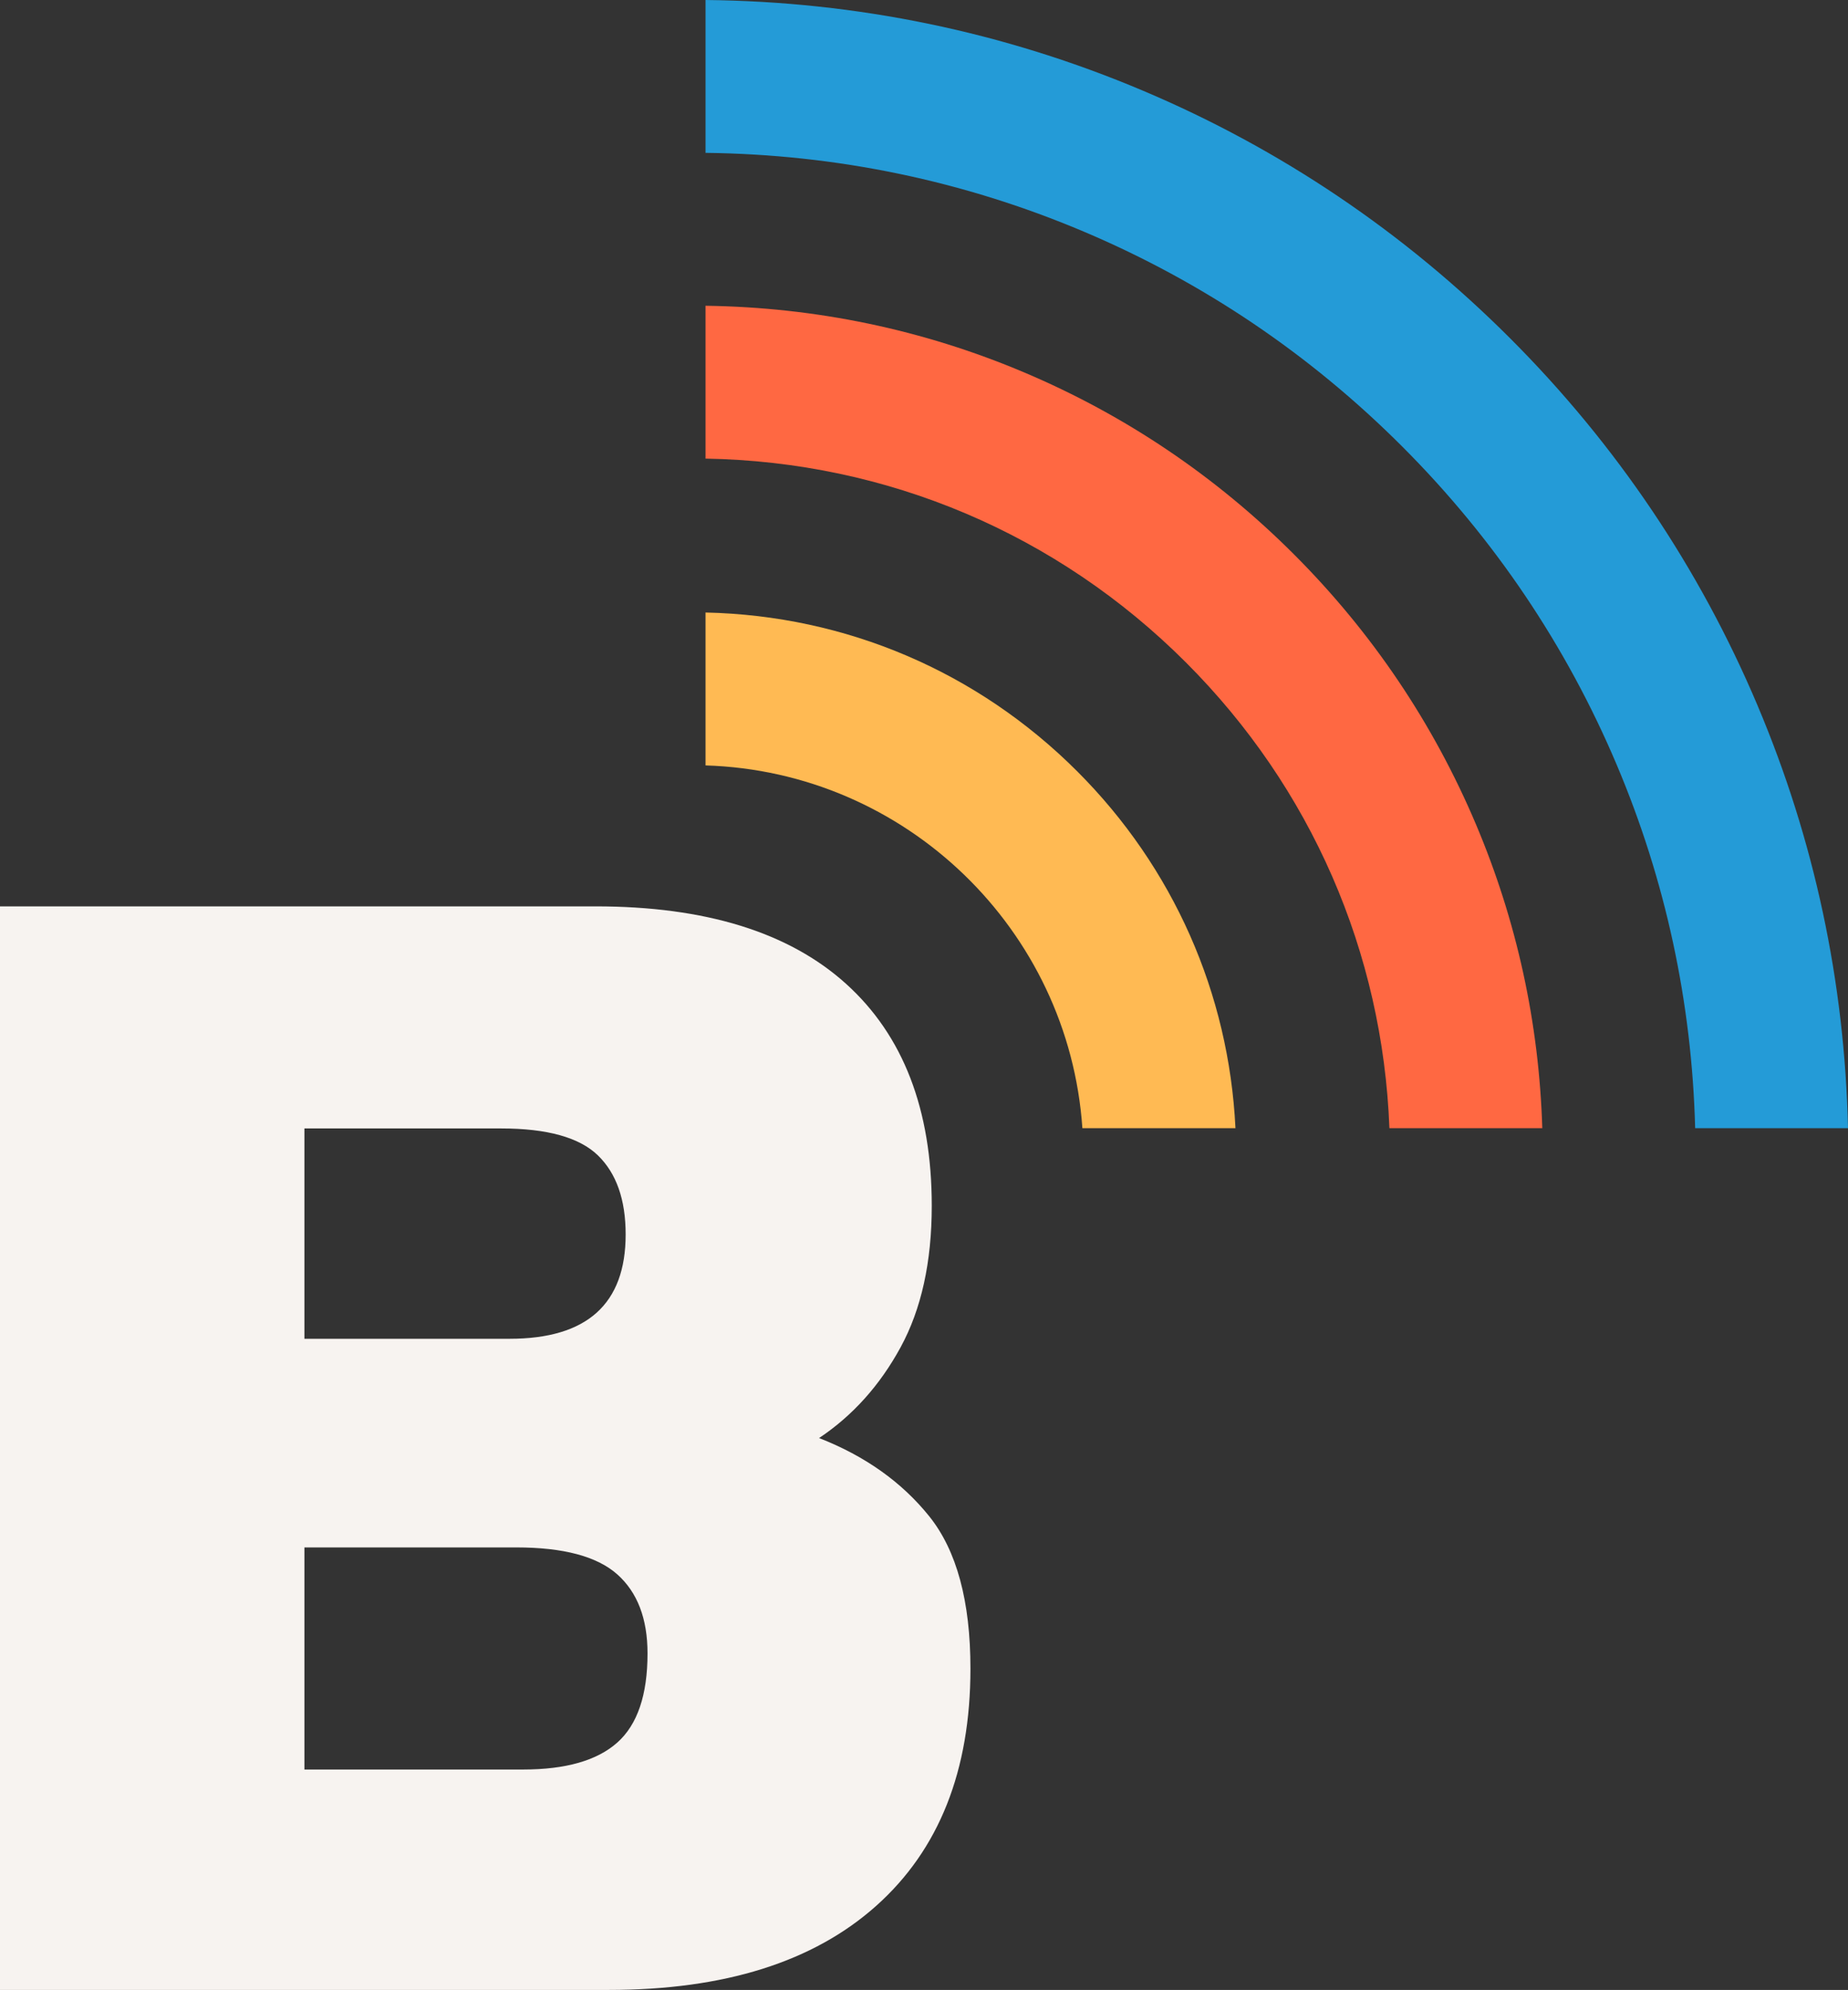
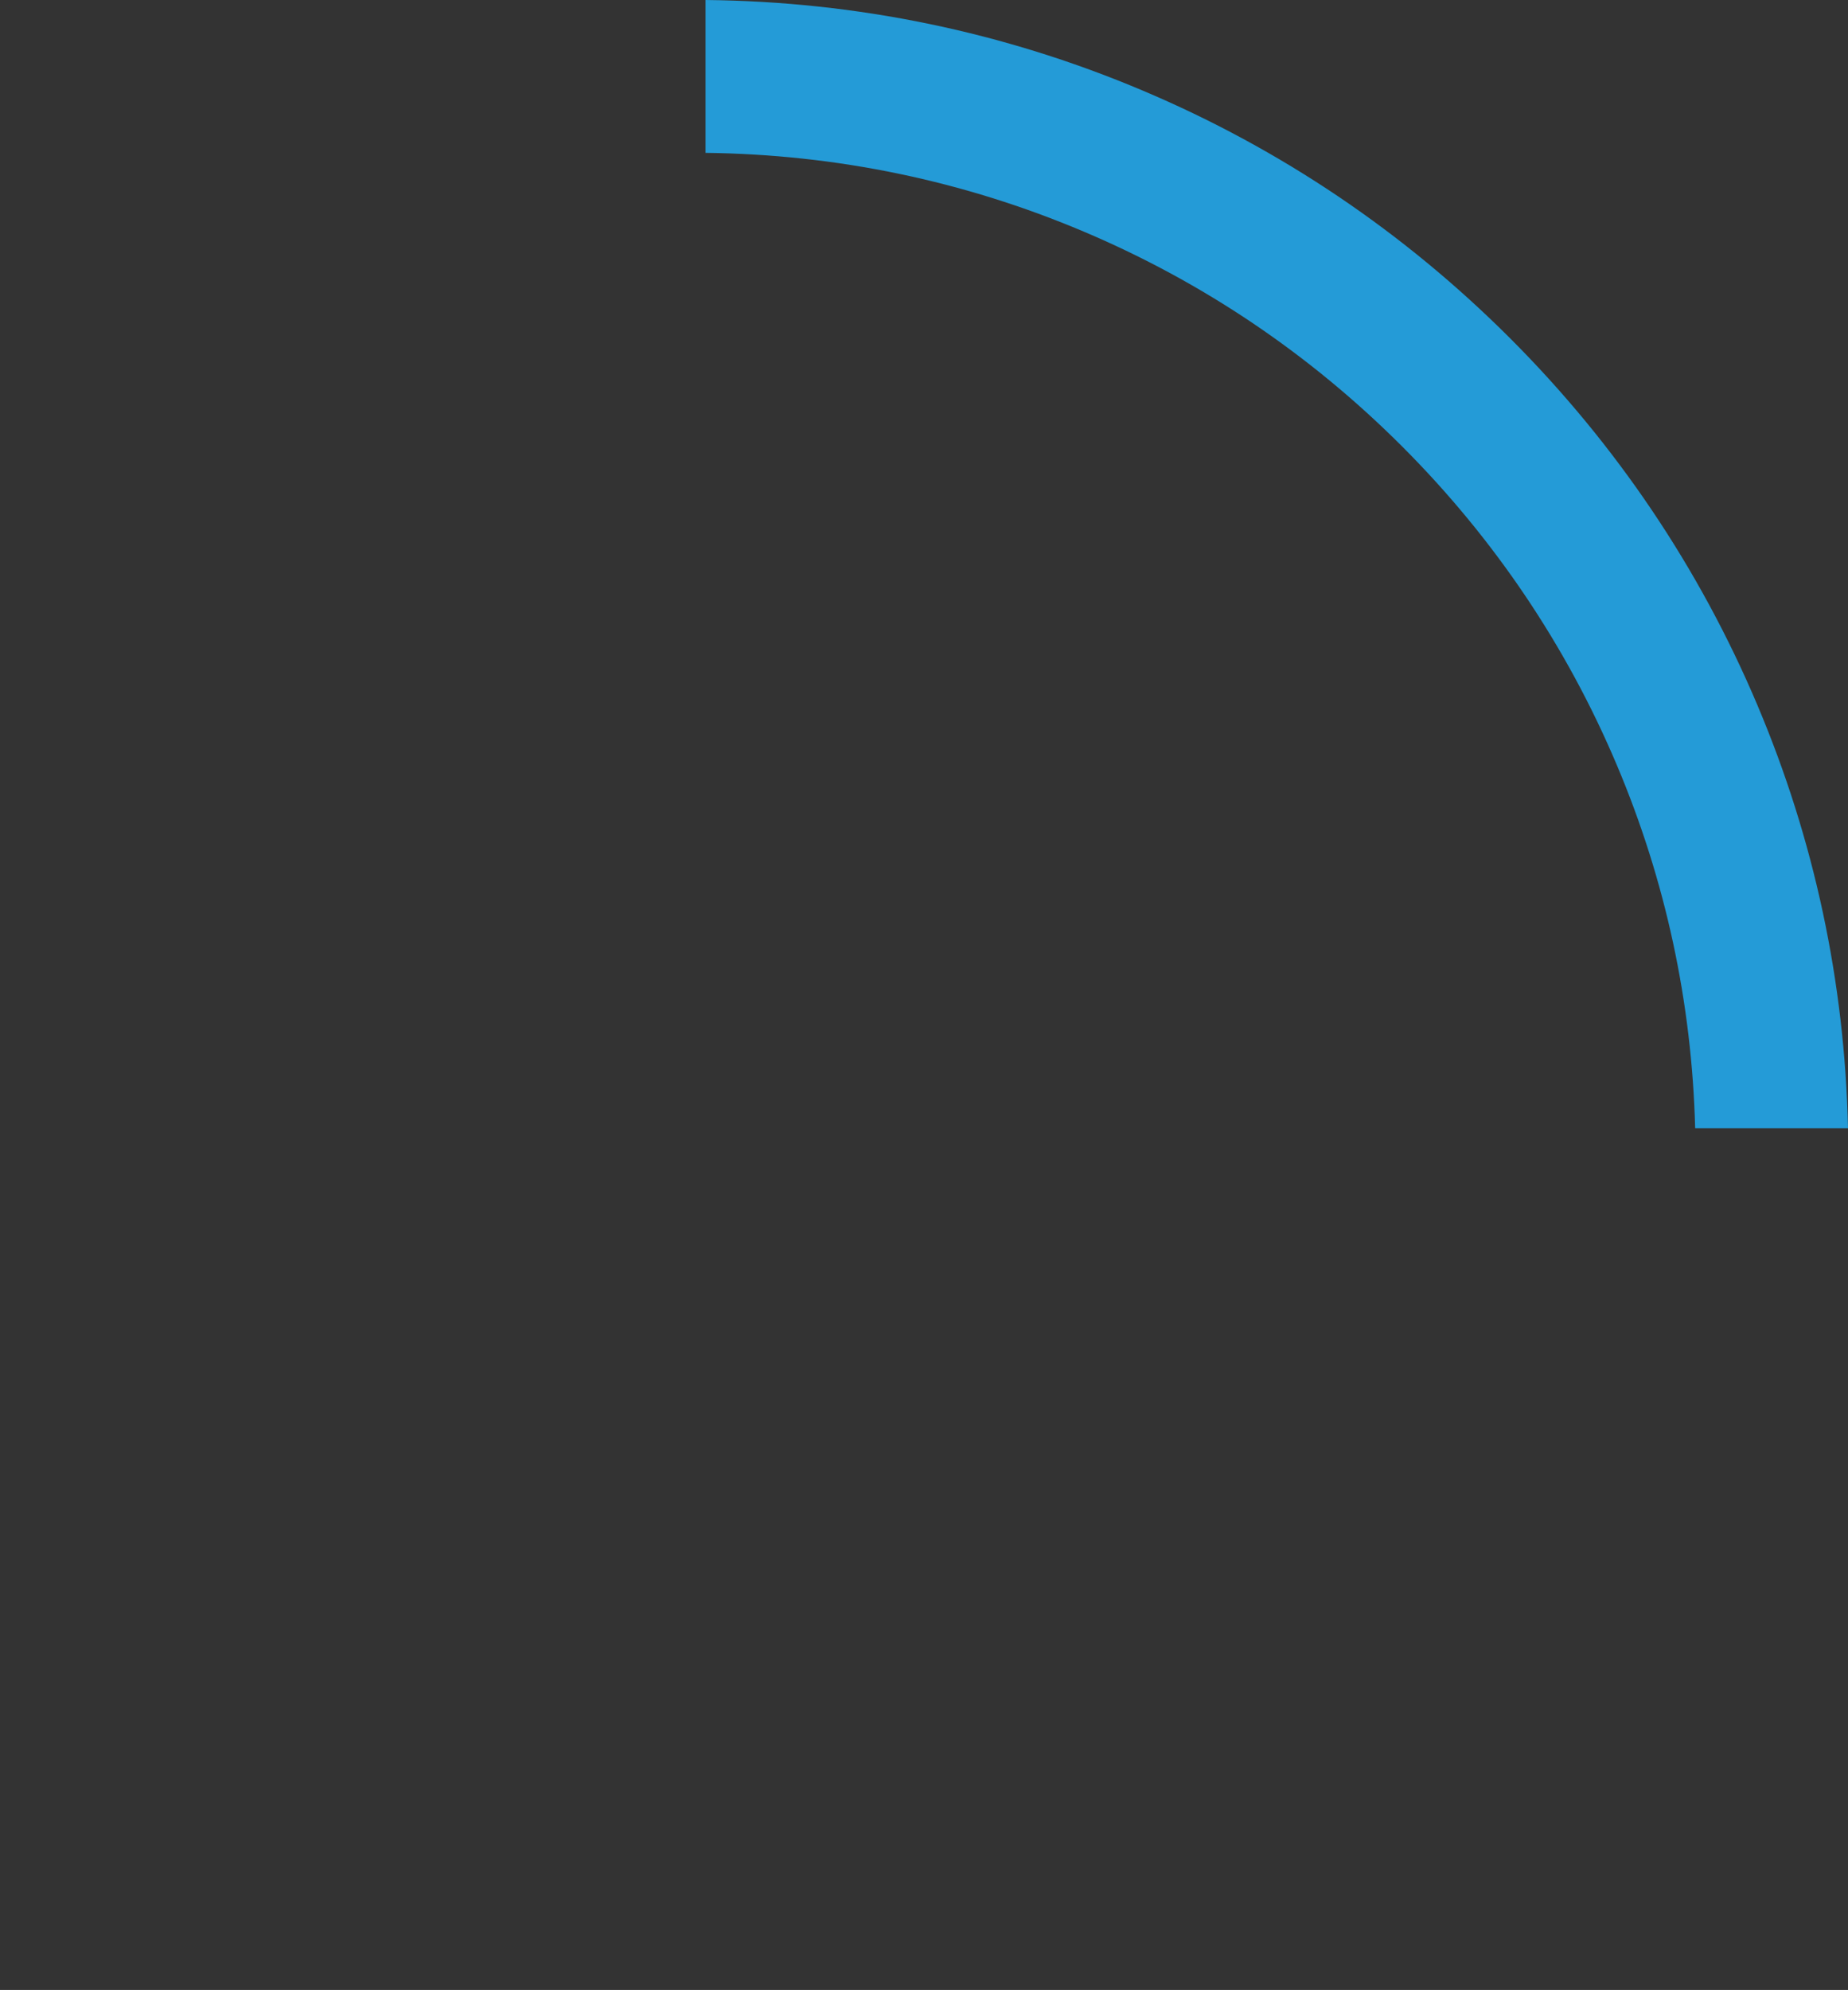
<svg xmlns="http://www.w3.org/2000/svg" id="Layer_2" viewBox="0 0 2836.73 3053.35">
  <rect x="0" y="0" width="2836.73" height="3053.35" fill="#333333" stroke="none" />
  <defs>
    <style>.cls-1{fill:#ff6842;}.cls-2{fill:#249bd7;}.cls-3{fill:#ffba53;}.cls-4{fill:#f7f3f0;}</style>
  </defs>
  <g id="letter">
    <g id="letter_color_light">
      <g id="type">
-         <path class="cls-4" d="M0,3053.35v-1662.63h913.93c168.66,0,296.9,39.61,384.68,118.76,87.78,79.19,131.67,192.78,131.67,340.79,0,86.08-15.93,158.37-47.76,216.86-31.87,58.53-73.58,105-125.21,139.41,70.55,27.55,126.91,67.57,169.1,120.05,42.16,52.52,63.25,130.38,63.25,233.65,0,156.64-48.2,277.98-144.58,364.02-96.41,86.08-233.24,129.09-410.49,129.09H0ZM467.29,2054.22h314.97c118.76,0,178.14-53.33,178.14-160.07,0-53.33-14.2-93.79-42.6-121.34-28.4-27.51-77.89-41.31-148.45-41.31h-302.06v322.72ZM467.29,2715.15h335.63c65.39,0,113.59-13.76,144.58-41.31,30.98-27.51,46.47-73.14,46.47-136.83,0-53.33-15.49-93.79-46.47-121.34-30.98-27.51-82.61-41.31-154.9-41.31h-325.3v340.79Z" />
-       </g>
+         </g>
      <g id="signal">
        <path id="cyan" class="cls-2" d="M2697.87,1082.43c-89.28-211.09-217.07-400.63-379.82-563.38-162.75-162.75-352.3-290.54-563.38-379.82C1541.65,49.13,1315.78,2.33,1083.01,0v234.55c201.2,2.32,396.34,42.9,580.29,120.7,183.13,77.46,347.62,188.37,488.9,329.65s252.19,305.77,329.65,488.9c74.84,176.94,115.23,364.22,120.26,557.3h234.61c-5.09-224.65-51.73-442.67-138.86-648.66Z" />
-         <path id="yellow" class="cls-3" d="M1653.56,1183.54c-152.97-152.97-354.96-239.07-570.55-243.7v234.63c307.64,9.31,557.58,251.97,578.47,556.61h234.99c-10.04-206.93-95.4-400.04-242.91-547.55Z" />
-         <path id="orange" class="cls-1" d="M2265.69,1265.01c-65.66-155.23-159.63-294.62-279.3-414.29-119.67-119.67-259.06-213.64-414.29-279.3-155.18-65.64-319.64-99.94-489.09-102.26v234.54c278.66,4.66,539.96,115.29,737.53,312.86,192.13,192.12,302.03,444.52,312.23,714.53h234.69c-4.98-161.33-39.1-317.94-101.77-466.09Z" />
      </g>
    </g>
  </g>
</svg>